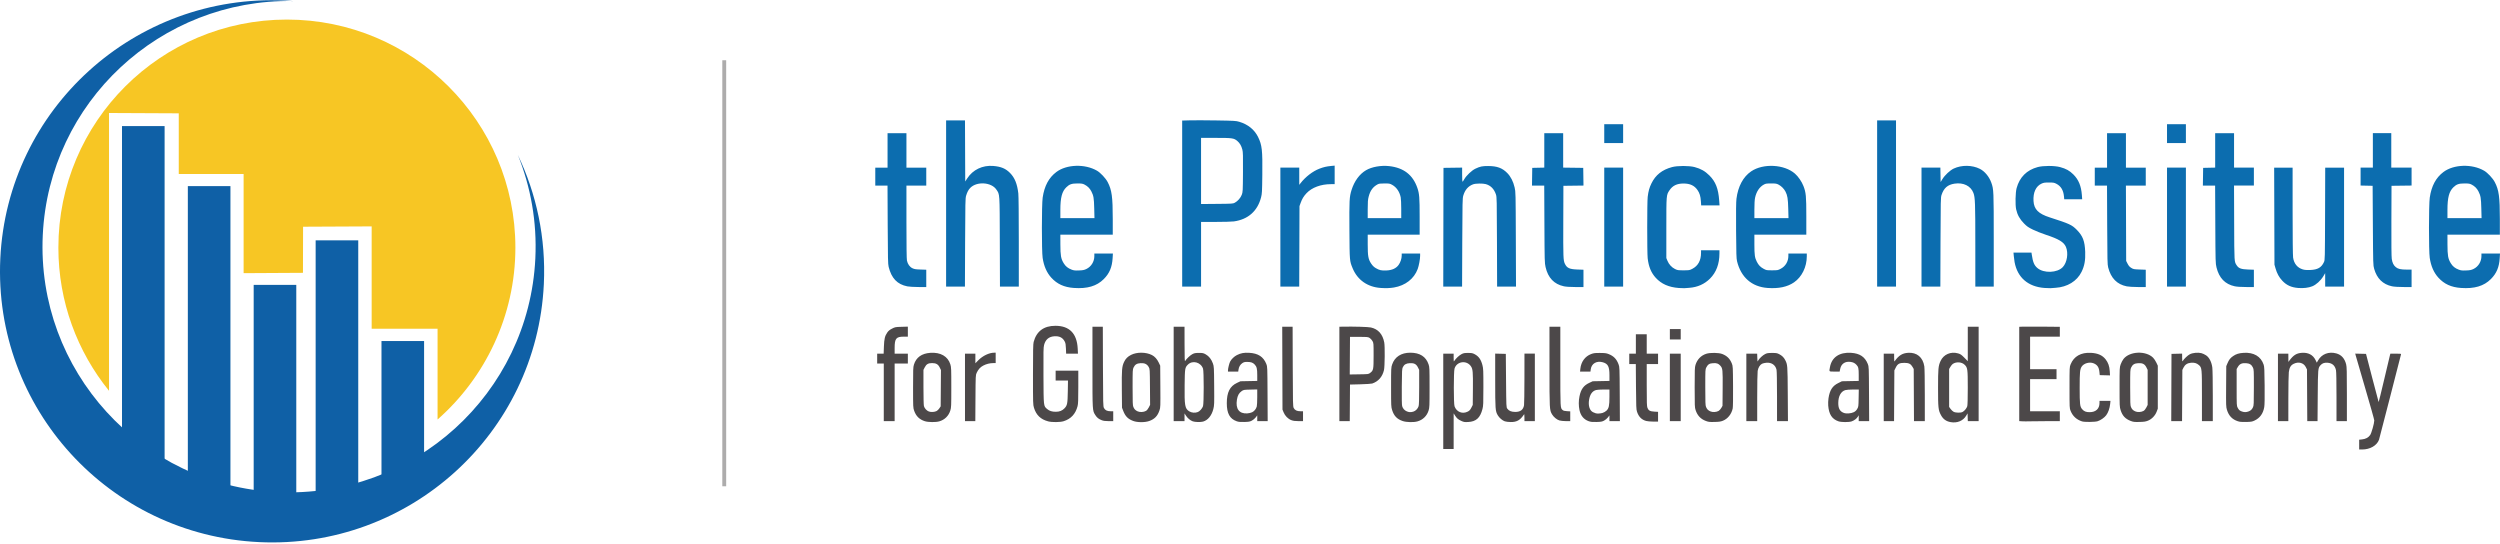
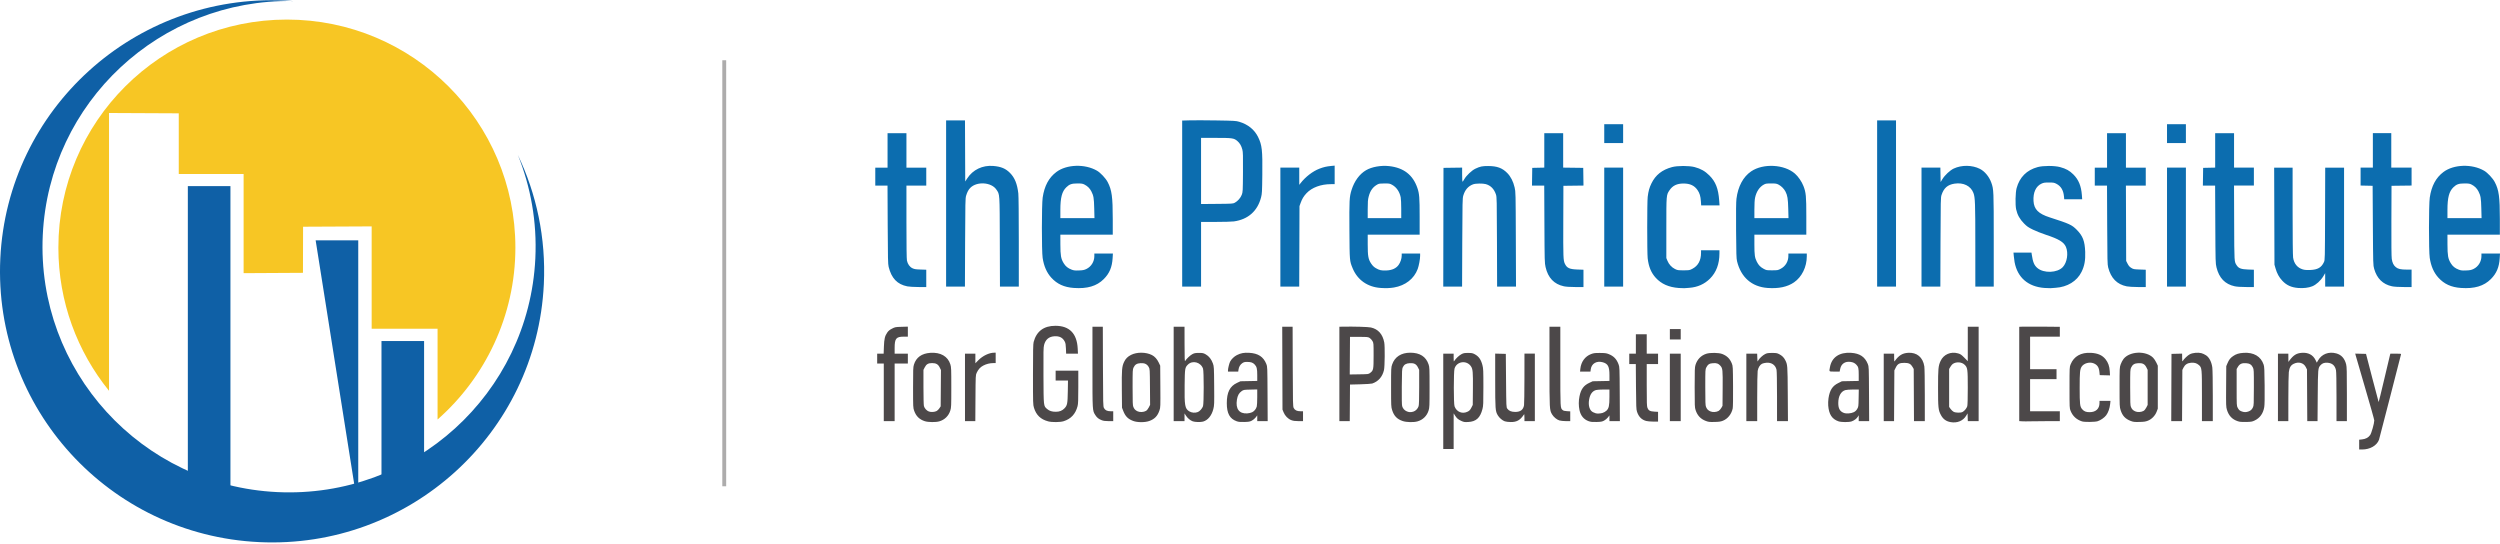
<svg xmlns="http://www.w3.org/2000/svg" height="281" viewBox="0 0 1291 281" width="1291">
  <g fill="none" fill-rule="evenodd" transform="translate(0 .111)">
    <path d="m373 31h2v220h-2z" fill="#adacac" />
    <path d="m30.145 127.761c0 28.004 9.795 53.726 26.152 73.938 0-26.696 0-74.516 0-143.46l36.014.175v31.339h33.489v51.199l30.648-.175.06-23.804 35.418-.175v52.867h34.032v46.858c24.527-21.579 40.187-53.566 40.187-88.762 0-65.038-52.83-117.761-118-117.761-65.17 0-118 52.723-118 117.761z" fill="#f7c624" fill-rule="nonzero" />
    <g fill="#0f60a6">
      <path d="m276.452 133.305c-3.341 69.99-62.991 124.03-133.232 120.7-70.24-3.33-124.473-62.767-121.131-132.758 3.278-68.67 60.762-121.979 129.27-120.821-1.389-.107-2.782-.199-4.183-.266-77.507-3.674-143.327 55.956-147.014 133.187-3.688 77.231 56.156 142.817 133.662 146.491 77.507 3.674 143.327-55.956 147.015-133.187 1.14-23.877-3.799-46.637-13.448-66.803 6.666 16.455 9.963 34.569 9.062 53.456z" fill-rule="nonzero" />
-       <path d="m63 65h22v181h-22z" />
      <path d="m97 96h22v163h-22z" />
-       <path d="m131 147h22v120h-22z" />
-       <path d="m163 124h22v139h-22z" />
+       <path d="m163 124h22v139z" />
      <path d="m197 176h22v74h-22z" />
    </g>
    <path d="m1218.275 229.475v-2.525l1.495-.156c1.851-.194 3.269-.953 4.167-2.23.704-1.003 2.134-6.064 2.138-7.568 0-.409-2.143-8.033-4.764-16.943-2.621-8.91-4.83-16.505-4.908-16.879l-.142-.679 2.774.069 2.774.069 3.212 12.394c1.767 6.817 3.257 12.438 3.311 12.493.054.054 1.342-5.194 2.862-11.663 1.52-6.469 2.861-12.118 2.979-12.553l.216-.792h2.809c2.563 0 2.797.037 2.675.427-.074.235-2.6 10.09-5.615 21.901-3.014 11.811-5.599 21.785-5.743 22.166-1.14 2.999-4.62 4.996-8.706 4.996h-1.534zm-472.979-22.342v-24.623h2.682 2.682v2.126c0 2.056.013 2.107.402 1.524.822-1.234 2.439-2.736 3.621-3.364 1.059-.563 1.507-.648 3.413-.648 1.904 0 2.356.085 3.413.645 2.125 1.125 3.27 2.747 4.026 5.7.443 1.731.485 2.712.485 11.325 0 8.532-.045 9.606-.473 11.278-1.169 4.571-3.293 6.507-7.366 6.713-1.898.096-2.253.041-3.534-.545-1.681-.769-2.339-1.335-3.281-2.818l-.696-1.097-.005 9.203-.005 9.203h-2.682-2.682zm12.7 5.284c.839-.443 1.235-.88 1.806-1.993l.731-1.426.076-8.258c.081-8.775-.048-10.259-1.01-11.687-2.239-3.322-7.38-2.594-8.482 1.201-.489 1.682-.485 18.037.004 19.44 1.032 2.959 4.116 4.18 6.875 2.724zm249.267 5.449c-2.315-.421-3.851-1.548-4.97-3.646-1.357-2.545-1.483-3.736-1.483-14.034 0-9.966.127-11.332 1.292-13.877 1.561-3.411 5.294-5.025 9.075-3.926 1.235.359 1.695.677 3.213 2.219l1.771 1.8v-8.893-8.893h2.804 2.804v24.379 24.379h-2.794-2.794l-.071-2.011-.071-2.011-.677 1.152c-1.598 2.718-4.659 3.989-8.1 3.364zm6.193-5.234c.993-.513 2.153-1.932 2.447-2.992.156-.562.256-4.257.257-9.47.004-9.69-.1-10.441-1.617-11.913-1.508-1.464-4.253-1.666-6.111-.449-.319.209-.878.886-1.241 1.504l-.66 1.123v9.792 9.792l.731 1.032c.402.568 1.114 1.235 1.581 1.484 1.046.557 3.62.612 4.612.099zm-535.879 4.767c-2.78-.889-4.511-2.577-5.491-5.355-.565-1.6-.571-1.74-.577-12.019-.005-9.44.036-10.534.445-11.848 1.164-3.741 3.984-5.764 8.473-6.081 5.253-.371 9.058 1.818 10.332 5.942.461 1.494.493 2.249.493 11.904 0 9.667-.031 10.409-.494 11.91-.865 2.799-2.906 4.814-5.702 5.627-1.821.529-5.703.488-7.479-.08zm6.105-5.261c.41-.212 1.047-.84 1.415-1.397l.669-1.011.072-9.379.072-9.379-.641-1.31c-.807-1.648-1.893-2.274-3.946-2.274-1.98 0-2.947.561-3.785 2.193l-.67 1.307.001 8.916c.001 5.052.105 9.287.24 9.773.335 1.206 1.417 2.395 2.563 2.814 1.144.419 2.929.307 4.011-.252zm57.55 5.332c-3.844-1.029-6.142-3.238-7.292-7.009-.494-1.621-.51-2.138-.507-17.187.002-12.381.071-15.77.338-16.774 1.481-5.56 5.248-8.364 11.24-8.364 7.239 0 11.115 3.957 11.515 11.756l.134 2.621h-3.055-3.055l-.1-2.621c-.079-2.077-.209-2.829-.626-3.626-1.082-2.069-2.767-2.907-5.458-2.714-2.75.197-4.492 1.704-5.21 4.507-.33 1.287-.372 3.451-.312 15.833.079 16.132.02 15.602 1.926 17.234 1.166.998 2.467 1.405 4.493 1.405 1.856 0 3.298-.576 4.43-1.768 1.446-1.524 1.617-2.388 1.723-8.684l.095-5.668h-3.189-3.189v-2.56-2.56h5.851 5.851v8.437c0 6.885-.071 8.709-.384 9.917-1.041 4.018-3.423 6.583-7.205 7.76-1.824.568-6.016.603-8.015.068zm43.95-.199c-2.685-.998-4.07-2.397-5.148-5.203l-.631-1.642-.087-9.33c-.096-10.323.037-11.948 1.178-14.338.797-1.671 1.851-2.728 3.595-3.606 3.036-1.529 7.679-1.489 10.78.093 1.434.731 2.652 2.08 3.504 3.879l.761 1.606.073 10.761c.07 10.412.056 10.81-.443 12.291-.989 2.936-2.479 4.497-5.252 5.503-2.246.815-6.121.81-8.331-.012zm6.588-5.188c.487-.278 1.039-.953 1.462-1.784l.68-1.337-.071-9.264c-.07-9.236-.072-9.267-.648-10.271-.867-1.512-2.114-2.115-4.141-2.001-1.969.111-2.927.694-3.672 2.233-.488 1.008-.509 1.423-.509 10.245 0 7.723.06 9.339.375 10.092.502 1.202 1.02 1.747 2.185 2.3 1.181.56 3.152.463 4.338-.214zm24.178 5.389c-1.299-.461-2.701-1.641-3.561-2.997l-.697-1.098v1.998 1.998h-2.804-2.804v-24.379-24.379h2.804 2.804l.014 9.081c.011 7.134.077 8.979.305 8.607.696-1.137 2.572-2.916 3.699-3.509 1.058-.557 1.52-.644 3.418-.646 2.005-.002 2.31.063 3.535.753 1.658.934 2.938 2.566 3.69 4.704.551 1.567.569 1.879.647 11.555.076 9.403.053 10.053-.425 11.946-.864 3.421-2.818 5.805-5.332 6.504-1.266.352-4.129.278-5.295-.136zm2.642-4.817c1.004-.42 2.219-1.798 2.644-3.002.474-1.341.478-18.07.005-19.408-1.191-3.365-5.471-4.465-7.862-2.02-1.47 1.504-1.529 1.887-1.631 10.566-.123 10.547.147 12.097 2.351 13.495 1.252.794 3.11.947 4.492.369zm20.036 4.779c-3.589-1.279-5.105-4.046-5.108-9.325-.003-5.641 1.569-8.763 5.289-10.503l1.775-.83 4.328-.087 4.328-.087v-3.032c0-3.23-.256-4.304-1.292-5.413-.934-1-1.888-1.35-3.724-1.367-1.474-.013-1.867.079-2.705.633-1.064.704-1.771 1.927-1.97 3.408l-.126.941h-2.65-2.65l.004-.67c.005-.961.662-3.614 1.107-4.476.664-1.284 2.109-2.673 3.507-3.373 2.043-1.022 3.65-1.318 6.33-1.169 4.639.26 7.342 2.021 8.862 5.775.543 1.34.548 1.484.62 15.431l.072 14.079h-2.693-2.693v-1.482-1.482l-.795 1.042c-.441.578-1.334 1.319-2.005 1.665-1.048.539-1.571.632-3.899.689-2.091.051-2.96-.031-3.912-.37zm7.974-4.66c1.131-.552 2.019-1.655 2.399-2.982.13-.455.237-2.621.237-4.813v-3.986l-3.515.084c-3.463.083-3.53.095-4.571.826-1.349.947-2.055 2.236-2.4 4.38-.765 4.755 1.154 7.327 5.29 7.091.878-.05 1.948-.301 2.56-.6zm77.699 4.524c-2.867-.977-4.458-2.638-5.402-5.639-.523-1.663-.542-2.065-.542-11.838 0-9.973.008-10.141.57-11.768 1.344-3.89 4.657-6.028 9.343-6.028 4.948 0 8.093 2.01 9.451 6.041.48 1.426.506 2.022.506 11.845 0 9.701-.031 10.442-.494 11.943-.865 2.799-2.906 4.814-5.702 5.627-2.024.588-5.727.502-7.73-.181zm5.512-4.829c1.199-.333 2.369-1.533 2.758-2.829.205-.683.293-3.653.293-9.86v-8.883l-.635-1.275c-.865-1.736-1.989-2.32-4.225-2.193-1.896.107-2.884.683-3.582 2.088-.417.84-.463 1.705-.532 10.061-.049 5.934.015 9.451.183 10.023.362 1.238 1.151 2.152 2.311 2.679 1.146.52 2.057.571 3.43.19zm47.273 4.998c-1.286-.456-2.859-1.804-3.62-3.104-1.279-2.183-1.342-3.029-1.346-18.025l-.004-13.843 2.743.069 2.743.069.122 13.774c.122 13.764.122 13.775.666 14.536.817 1.145 2.087 1.664 4.089 1.67 2.668.009 4.148-1.12 4.532-3.453.106-.645.199-6.905.207-13.911l.015-12.738h2.682 2.682v17.431 17.431h-2.682-2.682l-.013-1.889c-.012-1.855-.02-1.878-.427-1.282-1.846 2.709-3.584 3.662-6.631 3.637-1.151-.009-2.518-.175-3.075-.373zm43.353-.055c-2.578-.916-4.18-2.842-4.801-5.774-.469-2.213-.463-4.798.016-7.116.751-3.636 2.157-5.571 5.022-6.91l1.786-.835 4.328-.087 4.328-.087v-3.032c0-4.357-.753-5.823-3.383-6.588-3.201-.931-5.879.616-6.278 3.627l-.154 1.164h-2.685-2.685l.15-1.436c.377-3.604 2.434-6.431 5.527-7.596 1.386-.522 1.967-.595 4.632-.58 2.524.014 3.28.108 4.4.548 2.659 1.042 4.136 2.556 5.172 5.304.538 1.425.546 1.634.617 15.402l.072 13.957h-2.693-2.693v-1.482-1.482l-.795 1.042c-.441.578-1.334 1.319-2.005 1.665-1.048.539-1.571.632-3.899.689-2.135.052-2.954-.029-3.979-.393zm7.139-4.292c.644-.194 1.543-.712 1.996-1.151 1.248-1.209 1.542-2.559 1.542-7.073v-3.856l-2.987.001c-1.643.001-3.395.115-3.893.253-1.946.54-3.131 2.168-3.619 4.972-.547 3.14.31 5.766 2.133 6.537.511.216 1.094.447 1.296.512.736.24 2.39.149 3.532-.195zm53.308 4.15c-2.693-1.017-4.355-2.79-5.29-5.644-.438-1.337-.473-2.205-.473-11.683 0-8.974.051-10.405.417-11.58.89-2.863 2.828-4.878 5.556-5.775 2.022-.665 6.478-.601 8.302.12 2.456.971 3.921 2.427 4.915 4.885.547 1.352.559 1.593.629 11.727.044 6.437-.024 10.788-.179 11.514-.627 2.924-2.557 5.332-5.07 6.329-1.135.45-1.966.57-4.33.625-2.596.061-3.1.002-4.476-.517zm6.619-5.195c.43-.251 1.057-.944 1.392-1.54l.609-1.085.072-8.953c.078-9.711.01-10.389-1.178-11.743-.993-1.131-1.882-1.444-3.765-1.324-1.874.119-2.652.601-3.47 2.147-.553 1.046-.558 1.137-.558 10.289 0 7.758.06 9.377.375 10.131.502 1.202 1.02 1.747 2.185 2.3 1.187.563 3.162.462 4.338-.223zm61.874 5.385c-3.341-1.169-4.914-3.581-5.286-8.106-.088-1.071-.027-2.678.145-3.804.641-4.202 2.025-6.356 5.04-7.846l1.884-.931 4.341-.085 4.341-.085v-3.13c0-3.385-.169-4.133-1.174-5.194-.882-.932-1.687-1.322-3.122-1.513-2.725-.361-4.724.987-5.252 3.544l-.303 1.465h-2.633c-2.995 0-2.827.165-2.368-2.319.94-5.085 4.896-7.755 10.913-7.365 4.477.29 7.131 2.059 8.623 5.748.554 1.37.557 1.441.629 15.455l.072 14.079h-2.693-2.693v-1.524-1.524l-.466.764c-.603.988-1.854 1.934-3.176 2.4-1.402.495-5.372.477-6.821-.03zm7.892-4.713c.796-.385 1.308-.866 1.783-1.675.651-1.107.669-1.243.747-5.584l.08-4.449h-2.978c-1.646 0-3.424.134-3.975.299-2.279.683-3.614 3.115-3.637 6.626-.019 2.898.82 4.391 2.905 5.167 1.286.479 3.664.299 5.074-.383zm117.891 4.752c-2.831-.908-4.803-2.722-5.892-5.42-.566-1.402-.569-1.469-.569-12.015 0-10.575.004-10.609.575-12.03 1.673-4.149 5.371-6.236 10.518-5.939 3.556.205 5.869 1.234 7.545 3.354 1.331 1.684 1.992 3.577 2.147 6.152l.129 2.142-2.655-.07-2.655-.07-.16-1.613c-.24-2.431-1.067-3.686-2.944-4.471-2.111-.882-5.091-.068-6.229 1.701-.887 1.379-1.028 2.884-1.028 10.986 0 8.521.137 9.68 1.3 11.005.999 1.137 1.998 1.53 3.873 1.524 3.186-.011 5.067-1.771 5.067-4.741v-1.105h2.837 2.837l-.165 1.607c-.23 2.245-1.009 4.452-2.067 5.854-.916 1.214-2.869 2.567-4.415 3.059-1.389.442-6.763.501-8.049.088zm25.177-.218c-2.811-1.063-4.33-2.688-5.253-5.622-.523-1.663-.541-2.065-.541-11.838 0-9.973.008-10.141.57-11.768.314-.908.983-2.173 1.487-2.811 3.175-4.016 11.54-4.353 15.277-.616.49.49 1.234 1.614 1.652 2.497l.761 1.606v11.092 11.092l-.59 1.555c-.79 2.083-2.536 3.883-4.53 4.672-1.198.474-1.99.591-4.388.647-2.581.06-3.104.001-4.445-.506zm6.588-5.197c.484-.277 1.038-.95 1.453-1.767l.67-1.32v-9.051-9.051l-.635-1.275c-.865-1.736-1.989-2.32-4.225-2.193-1.946.11-2.909.699-3.652 2.232-.488 1.008-.509 1.423-.509 10.245 0 7.723.06 9.339.375 10.092.502 1.202 1.02 1.747 2.185 2.3 1.181.56 3.152.463 4.338-.214zm48.668 5.327c-2.886-.949-4.673-2.83-5.606-5.901-.46-1.514-.483-2.19-.416-12.071l.071-10.467.633-1.501c.771-1.829 1.466-2.716 2.902-3.703 1.554-1.069 2.979-1.511 5.384-1.672 5.256-.351 8.969 1.831 10.388 6.107.357 1.077.429 2.608.506 10.74.06 6.366-.004 10.025-.189 11.13-.57 3.382-2.249 5.697-5.088 7.018-1.2.559-1.733.646-4.296.702-2.314.051-3.211-.029-4.289-.383zm5.463-5.023c1.215-.433 1.841-1.012 2.39-2.207.409-.891.448-1.772.453-10.223.005-8.882-.015-9.29-.503-10.298-.73-1.508-1.701-2.113-3.582-2.233-2.103-.134-3.276.401-4.154 1.894l-.655 1.114v9.508c0 9.299.012 9.53.531 10.499.64 1.196 1.012 1.524 2.21 1.951 1.165.416 2.135.414 3.31-.005zm-310.939 4.897c-2.384-.643-3.898-2.166-4.766-4.794-.395-1.195-.45-2.551-.528-12.975l-.087-11.641h-1.692-1.692v-2.682-2.682h1.707 1.707v-4.998-4.998h2.804 2.804v4.998 4.998h2.926 2.926v2.682 2.682h-2.926-2.926v10.844c0 9.328.054 10.979.386 11.809.55 1.374 1.329 1.793 3.573 1.923l1.892.11v2.528 2.528l-2.499-.016c-1.374-.009-2.998-.151-3.608-.316zm194.263.166-1.646-.1v-24.349-24.349l1.889-.08c1.039-.044 5.757-.042 10.484.004l8.594.084v2.536 2.536h-7.68-7.68v8.411 8.411h6.826 6.827v2.56 2.56h-6.827-6.826v8.289 8.289h7.68 7.68v2.56 2.56h-7.034c-3.868 0-7.845.04-8.838.089-.992.049-2.545.044-3.45-.011zm-587.994-14.949v-14.871h-1.707-1.707v-2.56-2.56h1.673 1.673l.132-3.596c.149-4.05.489-5.489 1.724-7.291.612-.892 1.213-1.388 2.459-2.028 1.598-.82 1.753-.85 4.917-.942l3.267-.095v2.588 2.588h-2.096c-3.955 0-4.73.951-4.73 5.806v2.97h3.413 3.413v2.56 2.56h-3.413-3.413v14.871 14.871h-2.804-2.804zm41.934-2.56v-17.431h2.682 2.682v2.482 2.482l1.556-1.579c2.25-2.283 5.583-3.872 8.126-3.872h.802v2.682 2.682h-1.207c-1.797 0-3.619.45-5.204 1.285-1.548.816-2.572 1.944-3.407 3.754-.535 1.159-.545 1.365-.619 13.062l-.076 11.885h-2.667-2.667zm70.663 16.964c-1.627-.636-2.483-1.314-3.334-2.641-1.528-2.38-1.502-1.961-1.502-24.857v-20.793h2.677 2.676l.066 20.539c.064 19.703.085 20.576.534 21.445.589 1.14 1.648 1.654 3.409 1.654h1.365v2.56 2.56l-2.377-.011c-1.7-.008-2.701-.138-3.514-.456zm97.826-.065c-1.689-.648-3.23-2.22-3.968-4.046l-.563-1.395-.066-21.393-.066-21.393h2.683 2.683l.065 20.539c.061 19.328.091 20.592.511 21.435.563 1.132 1.661 1.664 3.431 1.664h1.365v2.56 2.56l-2.377-.013c-1.798-.01-2.699-.136-3.697-.52zm24.847-23.847v-24.379l1.768-.034c5.729-.111 13.112.102 14.525.42 3.751.844 6.071 3.454 6.885 7.745.381 2.01.278 12.467-.14 14.241-.825 3.5-2.887 5.86-6.079 6.955-.41.141-3.159.319-6.109.396l-5.364.14-.064 9.447-.064 9.447h-2.679-2.679zm15.894-.535c1.698-1.296 1.782-1.721 1.782-8.973 0-6.418-.004-6.467-.6-7.509-.33-.576-.988-1.29-1.463-1.585-.81-.504-1.146-.536-5.495-.536h-4.632l-.064 9.705-.064 9.705 4.838-.075c4.826-.075 4.84-.077 5.698-.732zm97.711 24.539c-1.348-.415-2.96-1.754-3.763-3.123-1.333-2.275-1.342-2.438-1.346-24.721l-.004-20.539h2.804 2.804v20.486c0 21.919-.026 21.44 1.203 22.536.396.353.989.506 2.228.576l1.689.095v2.532 2.532l-2.255-.017c-1.24-.009-2.752-.17-3.36-.357zm57.058-17.057v-17.431h2.804 2.804v17.431 17.431h-2.804-2.804zm39.496 0v-17.431h2.794 2.794l.07 2.133c.07 2.13.071 2.132.473 1.402.609-1.108 2.347-2.721 3.6-3.341.936-.464 1.515-.554 3.556-.557 2.122-.003 2.594.076 3.636.607 1.464.745 2.434 1.684 3.115 3.015 1.246 2.437 1.251 2.505 1.353 17.525l.095 14.079h-2.82-2.82l-.006-12.738c-.004-7.867-.102-13.156-.258-13.83-.563-2.443-2.55-3.816-5.214-3.602-.821.066-1.845.302-2.275.524-1.095.566-1.971 2.009-2.248 3.704-.13.793-.237 6.954-.237 13.692v12.25h-2.805-2.804zm70.947 0v-17.431h2.682 2.682l.011 2.133c.011 2.074.022 2.117.427 1.558 2.036-2.819 3.862-3.93 6.774-4.123 4.537-.3 7.659 2.311 8.387 7.014.142.917.246 7.207.247 14.932l.004 13.348h-2.796-2.796l-.069-13.469-.069-13.469-.6-1.048c-.929-1.621-1.936-2.121-4.276-2.121-2.531 0-3.463.528-4.438 2.511l-.682 1.389-.08 13.104-.079 13.104h-2.663-2.663zm148.536.061.063-17.37 2.743-.069 2.743-.069.014 2.141c.012 1.763.066 2.057.305 1.667.706-1.153 2.576-2.917 3.699-3.489 1.463-.745 4.141-1.001 5.907-.565.642.159 1.736.662 2.43 1.119 1.646 1.083 2.863 3.446 3.24 6.291.147 1.109.252 7.303.252 14.81v12.903h-2.804-2.804v-12.877c0-14.413-.032-14.738-1.566-16.086-1.138-.999-2.356-1.356-4.093-1.198-1.882.171-3.112.974-3.881 2.535l-.578 1.174-.076 13.226-.076 13.226h-2.79-2.79zm55.04-.061v-17.431h2.682 2.682l.014 2.133.014 2.133.535-.716c2.093-2.799 3.64-3.763 6.372-3.969 3.33-.252 5.789 1.038 7.104 3.727l.658 1.345.678-1.188c1.86-3.256 5.484-4.649 9.364-3.599 2.637.714 4.322 2.578 5.11 5.654.327 1.277.384 3.55.384 15.42v13.922h-2.682-2.682v-12.543c0-8.025-.094-12.983-.262-13.765-.508-2.37-1.857-3.605-4.203-3.847-1.69-.174-2.876.223-3.799 1.274-1.299 1.479-1.315 1.656-1.426 15.777l-.103 13.104h-2.65-2.65l-.073-13.348-.073-13.348-.61-1.219c-1.112-2.224-3.757-2.947-6.246-1.707-1.55.772-2.216 1.908-2.528 4.308-.128.983-.236 7.081-.24 13.551l-.008 11.763h-2.682-2.682zm-314.019-27.426v-2.682h2.804 2.804v2.682 2.682h-2.804-2.804z" fill="#4c4849" fill-rule="nonzero" />
    <path d="m554.519 148.588c-5.013-.36-8.66-2.03-11.651-5.335-2.343-2.588-3.808-5.945-4.447-10.189-.529-3.509-.516-27.566.017-31.155.894-6.022 3.161-10.254 7.065-13.195 5.292-3.985 14.757-4.29 20.991-.676 1.805 1.047 4.466 3.881 5.505 5.863 2.148 4.101 2.633 7.632 2.633 19.171v8.003h-13.531-13.531l.014 5.059c.016 5.773.291 7.338 1.699 9.671.976 1.617 2.207 2.612 4.127 3.334 1.13.426 1.753.493 3.791.412 2.037-.081 2.668-.207 3.833-.769 2.469-1.188 4.09-3.814 4.09-6.624v-1.332h4.79 4.79l-.143 2.377c-.28 4.652-1.638 7.868-4.558 10.794-3.632 3.64-8.52 5.089-15.484 4.59zm10.537-41.104c-.137-5.368-.328-6.503-1.476-8.761-.785-1.545-1.946-2.706-3.5-3.5-1.025-.524-1.495-.599-3.733-.599-2.908 0-4.094.411-5.704 1.974-2.233 2.168-3.073 5.358-3.073 11.668v4.277h8.807 8.807zm147.914 41.105c-6.787-.478-11.979-4.128-14.473-10.175-1.568-3.803-1.554-3.636-1.661-19.533-.105-15.599-.015-17.301 1.092-20.844 1.444-4.619 4.108-8.262 7.493-10.245 2.969-1.74 7.752-2.593 11.924-2.127 7.504.838 12.249 4.502 14.576 11.252 1.024 2.971 1.184 4.972 1.184 14.804v9.354h-13.409-13.409v5.011c0 6.093.288 7.693 1.79 9.933.721 1.075 1.402 1.744 2.355 2.312 1.845 1.1 2.929 1.341 5.51 1.229 2.89-.126 4.986-1.071 6.273-2.828.957-1.307 1.626-3.302 1.626-4.851v-1.053h4.754 4.754v1.187c0 1.679-.636 5.121-1.255 6.786-1.88 5.062-6.357 8.549-12.276 9.56-1.995.341-4.21.415-6.848.229zm10.627-40.789c0-2.608-.122-5.323-.272-6.034-.606-2.879-2.195-5.201-4.395-6.419-1.226-.679-1.471-.724-3.988-.724-2.164 0-2.847.089-3.535.46-2.433 1.312-3.829 3.227-4.628 6.349-.408 1.595-.492 2.708-.492 6.517v4.593h8.655 8.655zm143.235 40.801c-5.108-.397-8.896-2.082-11.796-5.246-2.376-2.593-3.673-5.728-4.175-10.09-.321-2.791-.313-29.057.01-31.699.363-2.975.849-4.728 1.923-6.942 2.12-4.37 5.486-7.044 10.624-8.443 2.807-.764 8.87-.768 11.703-.007 3.207.861 5.336 2.066 7.585 4.296 3.234 3.206 4.646 6.813 5.089 12.998l.179 2.492h-4.744-4.744l-.144-2.133c-.181-2.676-.639-4.184-1.767-5.822-1.578-2.291-3.85-3.352-7.181-3.352-3.426 0-5.652 1.074-7.281 3.513-1.633 2.446-1.618 2.26-1.618 19.495v15.481l.557 1.377c.747 1.848 2.202 3.443 3.901 4.278 1.303.64 1.591.684 4.441.681 2.944-.003 3.098-.03 4.531-.776 2.974-1.548 4.489-4.334 4.489-8.253v-1.329h4.754 4.754l-.005 1.646c-.016 5.437-1.631 9.744-4.869 12.987-2.849 2.853-6.492 4.47-10.73 4.764-1.006.07-2.158.156-2.56.191-.402.035-1.719-.012-2.926-.106zm45.957-.007c-8.17-.595-13.773-5.503-15.788-13.832-.33-1.365-.407-3.837-.487-15.759-.067-9.898-.009-14.834.191-16.454.79-6.381 3.465-11.367 7.607-14.18 6.204-4.213 17.074-3.644 22.59 1.181 1.728 1.511 3.514 4.117 4.403 6.423 1.311 3.399 1.474 5.129 1.474 15.626v9.476h-13.409-13.409v5.068c0 5.367.206 6.836 1.25 8.896.884 1.744 1.833 2.743 3.432 3.61 1.504.816 1.593.832 4.461.832 2.824 0 2.978-.027 4.436-.789 2.496-1.304 3.976-3.795 3.976-6.691v-1.175h4.754 4.754v1.418c0 5.489-2.548 10.682-6.603 13.459-3.44 2.356-7.923 3.306-13.633 2.89zm10.661-40.989c-.138-5.129-.401-6.765-1.406-8.734-.74-1.451-2.117-2.861-3.51-3.596-1.121-.592-1.48-.651-3.916-.651-2.329 0-2.82.074-3.728.559-2.272 1.213-3.897 3.641-4.574 6.835-.224 1.057-.346 3.186-.349 6.076l-.004 4.449h8.81 8.81zm132.33 40.989c-8.504-.642-13.985-5.388-15.452-13.38-.135-.737-.318-2.136-.406-3.108l-.16-1.767h4.646 4.646l.134.914c.589 4.011 1.253 5.617 2.908 7.034 3.296 2.821 10.267 2.571 13.131-.472 2.225-2.365 2.981-7.246 1.614-10.424-1.076-2.502-3.664-4.062-10.45-6.3-2.078-.685-5.041-1.861-6.583-2.612-2.417-1.177-3.059-1.624-4.651-3.235-2.151-2.177-3.386-4.401-4.016-7.23-.52-2.338-.387-8.68.229-10.953 1.537-5.666 5.231-9.362 10.88-10.887 2.893-.781 8.665-.779 11.576.004 3.057.822 4.891 1.838 6.851 3.793 2.72 2.713 4.048 5.937 4.401 10.686l.158 2.133h-4.634-4.633l-.146-1.524c-.303-3.152-1.566-5.238-3.913-6.463-1.123-.587-1.517-.655-3.813-.661-2.182-.006-2.749.079-3.842.573-2.909 1.315-4.417 4.578-4.154 8.988.256 4.29 2.508 6.563 8.366 8.447 10.251 3.298 11.445 3.848 14.014 6.458 3.095 3.144 4.107 5.811 4.312 11.365.16 4.342-.377 7.267-1.897 10.34-2.363 4.775-7.327 7.816-13.386 8.201-1.14.072-2.347.161-2.682.198-.335.036-1.707-.017-3.048-.118zm131.045.008c-3.579-.28-6.051-1.403-8.236-3.741-1.681-1.799-2.749-3.741-3.497-6.355l-.558-1.95-.079-25.049-.079-25.049h4.762 4.762l.005 22.368c.004 13.702.1 23.026.25 24.067.454 3.138 2.243 5.315 5.034 6.127.992.288 2.019.367 3.824.292 3.865-.16 5.767-1.258 7.074-4.083.509-1.101.514-1.296.581-24.94l.068-23.83h4.869 4.869v30.718 30.718h-4.876-4.876l-.004-3.474-.004-3.474-.967 1.611c-1.362 2.269-3.675 4.364-5.727 5.185-1.892.757-4.52 1.072-7.2.862zm83.99-.014c-5.013-.36-8.66-2.03-11.651-5.335-2.342-2.588-3.808-5.945-4.447-10.189-.529-3.509-.516-27.566.017-31.155.894-6.022 3.161-10.254 7.065-13.195 5.292-3.985 14.757-4.29 20.991-.676 1.805 1.047 4.466 3.881 5.505 5.863 2.148 4.101 2.633 7.632 2.633 19.171v8.003h-13.531-13.531l.014 5.059c.016 5.773.291 7.338 1.699 9.671.976 1.617 2.207 2.612 4.127 3.334 1.13.426 1.753.493 3.791.412 2.037-.081 2.668-.207 3.833-.769 2.469-1.188 4.09-3.814 4.09-6.624v-1.332h4.79 4.79l-.143 2.377c-.28 4.652-1.638 7.868-4.558 10.794-3.632 3.64-8.52 5.089-15.484 4.59zm10.537-41.104c-.137-5.368-.328-6.503-1.476-8.761-.785-1.545-1.946-2.706-3.5-3.5-1.025-.524-1.495-.599-3.733-.599-2.908 0-4.094.411-5.704 1.974-2.233 2.168-3.073 5.358-3.073 11.668v4.277h8.807 8.807zm-812.819 40.282c-5.181-1.031-8.184-4.173-9.636-10.079-.347-1.413-.409-4.175-.49-21.791l-.092-20.174h-3.158-3.158v-4.632-4.632h3.169 3.169v-8.898-8.898h4.876 4.876v8.898 8.898h5.12 5.12v4.632 4.632h-5.12-5.12v18.76c0 12.314.089 19.175.259 19.967.393 1.83 1.425 3.276 2.822 3.953.996.483 1.663.59 4.172.674l2.987.1v4.481 4.481l-4.084-.023c-2.322-.013-4.787-.163-5.714-.347zm339.055-.034c-5.043-1.076-8.195-4.382-9.453-9.914-.489-2.149-.512-3.021-.601-22.167l-.092-19.93h-3.161-3.161l.066-4.571.066-4.571 3.108-.068 3.109-.068v-8.891-8.891h4.876 4.876v8.893 8.893l5.181.066 5.181.066.066 4.566.066 4.566-5.186.066-5.186.066-.062 18.404c-.063 18.477-.004 20.11.81 21.822 1.062 2.237 2.398 2.853 6.505 2.996l3.108.108v4.481 4.481l-4.206-.02c-2.734-.013-4.803-.147-5.912-.384zm290.648.026c-4.986-.991-8.154-4.216-9.565-9.739-.398-1.557-.443-3.48-.522-22.002l-.086-20.296h-3.159-3.159v-4.632-4.632h3.169 3.169v-8.898-8.898h4.876 4.876v8.898 8.898h5.12 5.12v4.632 4.632h-5.126-5.126l.067 19.46.067 19.46.735 1.437c.556 1.087 1.018 1.612 1.898 2.156 1.095.677 1.347.725 4.324.833l3.161.114v4.478 4.478l-4.084-.023c-2.369-.013-4.786-.162-5.756-.355zm55.797-.026c-5.004-1.068-8.102-4.273-9.437-9.766-.506-2.08-.523-2.718-.615-22.194l-.094-20.052h-3.161-3.161l.066-4.571.066-4.571 3.108-.068 3.108-.068v-8.891-8.891h4.876 4.876v8.898 8.898h5.12 5.12v4.632 4.632h-5.128-5.128l.071 19.32c.076 20.786.022 19.902 1.355 21.932.985 1.5 2.332 1.984 5.844 2.101l2.987.1v4.481 4.481l-4.084-.02c-2.625-.013-4.693-.15-5.79-.384zm81.187.001c-4.709-1.002-7.792-4.025-9.205-9.026-.531-1.881-.541-2.19-.665-22.386l-.126-20.478-3.108-.068-3.108-.068v-4.625-4.625h3.169 3.169v-8.898-8.898h4.754 4.754v8.898 8.898h5.242 5.242v4.627 4.627l-5.181.066-5.181.066-.066 18.04c-.043 11.65.024 18.631.188 19.706.314 2.052.93 3.302 2.107 4.272 1.131.932 2.595 1.254 5.707 1.254h2.426v4.51 4.51l-4.206-.02c-2.727-.013-4.806-.148-5.912-.383zm-746.649-42.748v-42.907h4.874 4.874l.063 15.766.063 15.766 1.036-1.602c2.89-4.468 7.895-6.868 13.391-6.422 4.068.33 6.458 1.329 8.739 3.653 2.408 2.453 3.692 5.633 4.253 10.526.152 1.327.25 11.116.251 25.149l.002 22.977h-4.868-4.868l-.073-23.099c-.082-25.778.013-24.355-1.798-27.032-2.565-3.79-10.018-4.291-13.408-.902-.986.986-1.66 2.249-2.219 4.157-.372 1.269-.421 3.67-.501 24.143l-.089 22.733h-4.861-4.861zm121.902.036v-42.871l3.962-.114c2.179-.063 8.405-.041 13.836.049 9.221.153 9.995.199 11.699.705 4.463 1.324 7.837 4.054 9.698 7.846 2.044 4.166 2.336 6.777 2.188 19.549-.103 8.812-.153 9.721-.642 11.626-1.819 7.076-6.712 11.404-14.046 12.424-1.024.142-5.254.259-9.401.259h-7.54v16.7 16.7h-4.876-4.876zm27.184-.443c1.536-.832 2.983-2.488 3.597-4.113.531-1.409.55-1.762.619-11.618.061-8.722.015-10.383-.323-11.702-.498-1.944-1.306-3.339-2.551-4.405-1.787-1.53-2.546-1.642-11.122-1.642h-7.652v17.077 17.077l8.228-.073c7.905-.07 8.267-.094 9.204-.601zm23.527 12.596v-30.718h4.876 4.876l.003 4.449.003 4.449.66-.853c2.536-3.28 6.315-6.191 9.72-7.49 2.228-.849 3.662-1.182 6.132-1.422l1.768-.172v4.785 4.785l-1.889.002c-5.223.005-9.843 1.712-12.636 4.668-1.466 1.552-2.304 2.938-3.071 5.082l-.567 1.585-.07 20.783-.07 20.783h-4.867-4.867zm84.172.061.062-30.657 4.815-.066 4.815-.066v3.662c0 2.014.082 3.662.183 3.662.101-0.0.503-.576.893-1.28 1.06-1.909 3.886-4.59 5.784-5.486 2.444-1.154 3.503-1.376 6.549-1.371 4.601.008 7.323 1.002 9.879 3.606 1.819 1.853 3.089 4.337 3.819 7.471.531 2.277.537 2.572.623 26.742l.086 24.44h-4.88-4.88l-.071-23.099c-.066-21.61-.099-23.186-.516-24.44-.955-2.873-2.716-4.67-5.279-5.384-1.536-.428-5.242-.369-6.524.105-2.543.939-4.222 2.88-5.094 5.889-.386 1.333-.432 3.483-.513 24.196l-.089 22.733h-4.862-4.862zm83.077-.061v-30.718h4.876 4.876v30.718 30.718h-4.876-4.876zm140.919-12.189v-42.907h4.876 4.876v42.907 42.907h-4.876-4.876zm22.918 12.19v-30.718h4.87 4.87l.067 3.718.067 3.718.898-1.468c1.276-2.085 3.959-4.594 5.87-5.488 4.11-1.923 9.518-1.857 13.515.165 2.522 1.276 4.82 4.075 5.924 7.215 1.197 3.406 1.221 3.976 1.221 29.594v23.981h-4.754-4.754l-.004-21.393c-.004-22.01-.096-24.599-.977-26.955-1.361-3.638-5.187-5.523-9.768-4.812-3.571.554-5.506 2.244-6.712 5.864-.418 1.255-.452 2.81-.525 24.318l-.078 22.977h-4.866-4.866v-30.718zm126.778 0v-30.718h4.876 4.876v30.718 30.718h-4.876-4.876zm-290.614-48.27v-4.876h4.876 4.876v4.876 4.876h-4.876-4.876zm290.614 0v-4.876h4.876 4.876v4.876 4.876h-4.876-4.876z" fill="#0c6daf" fill-rule="nonzero" />
  </g>
</svg>